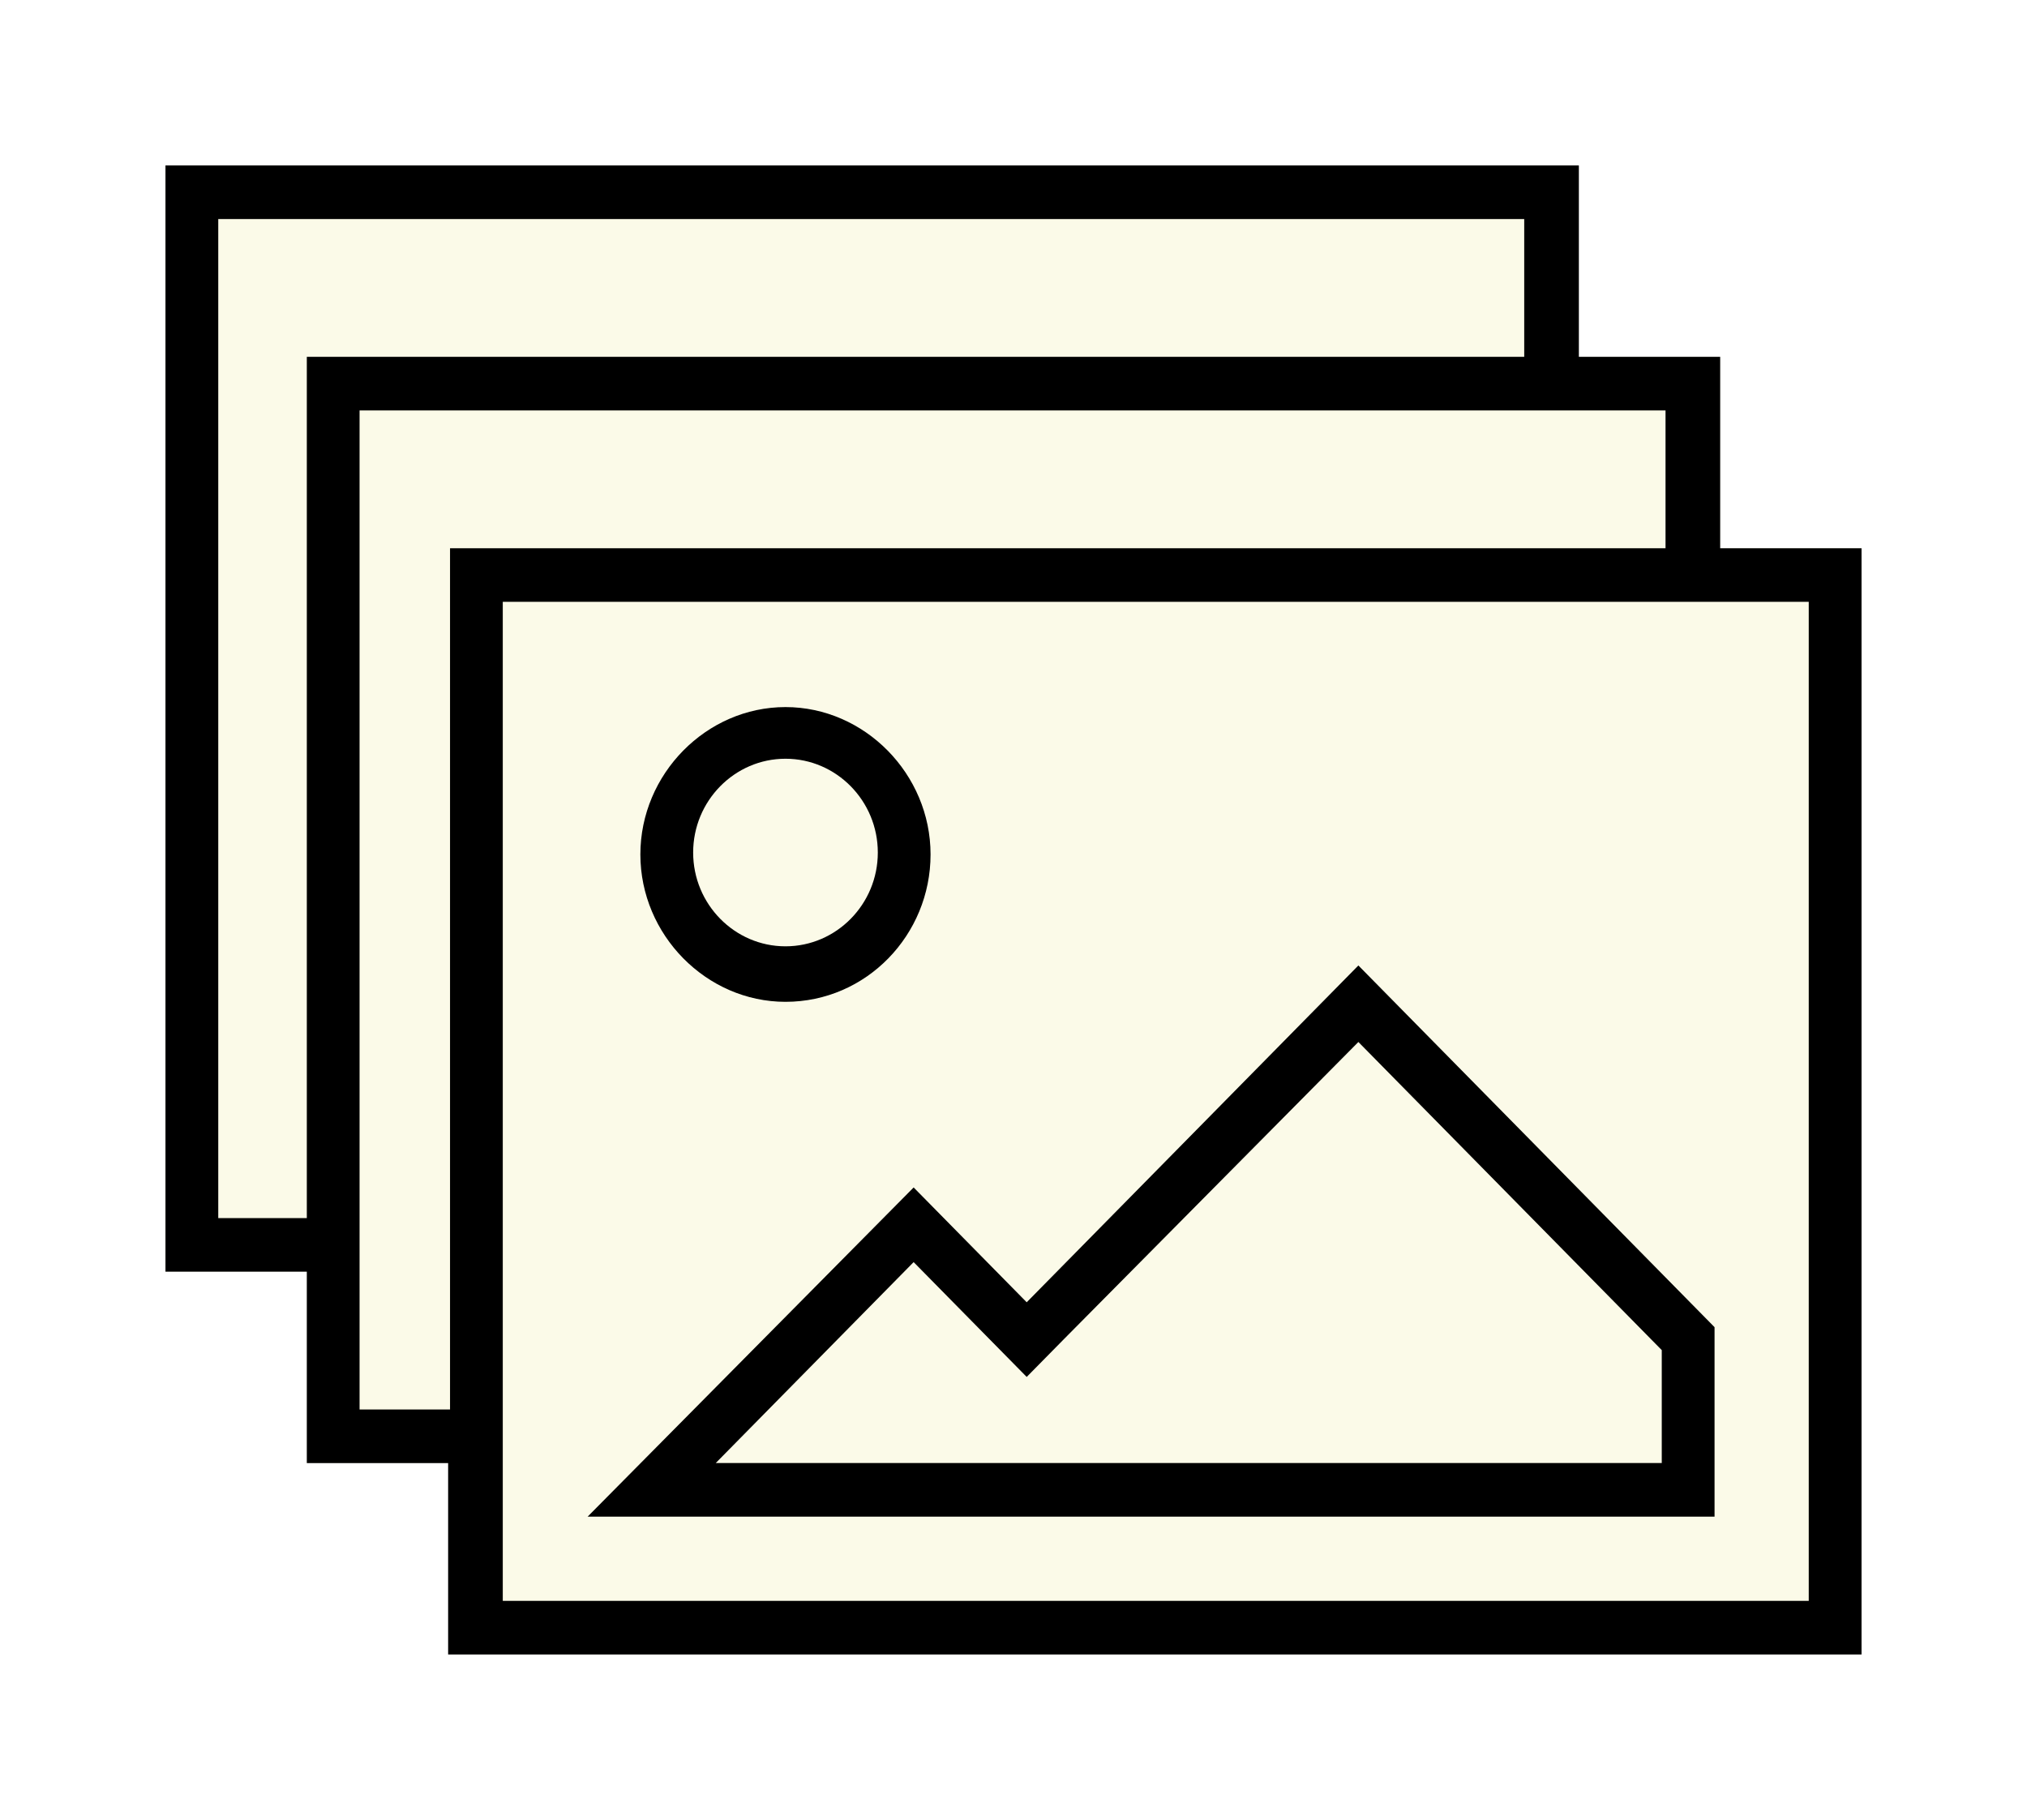
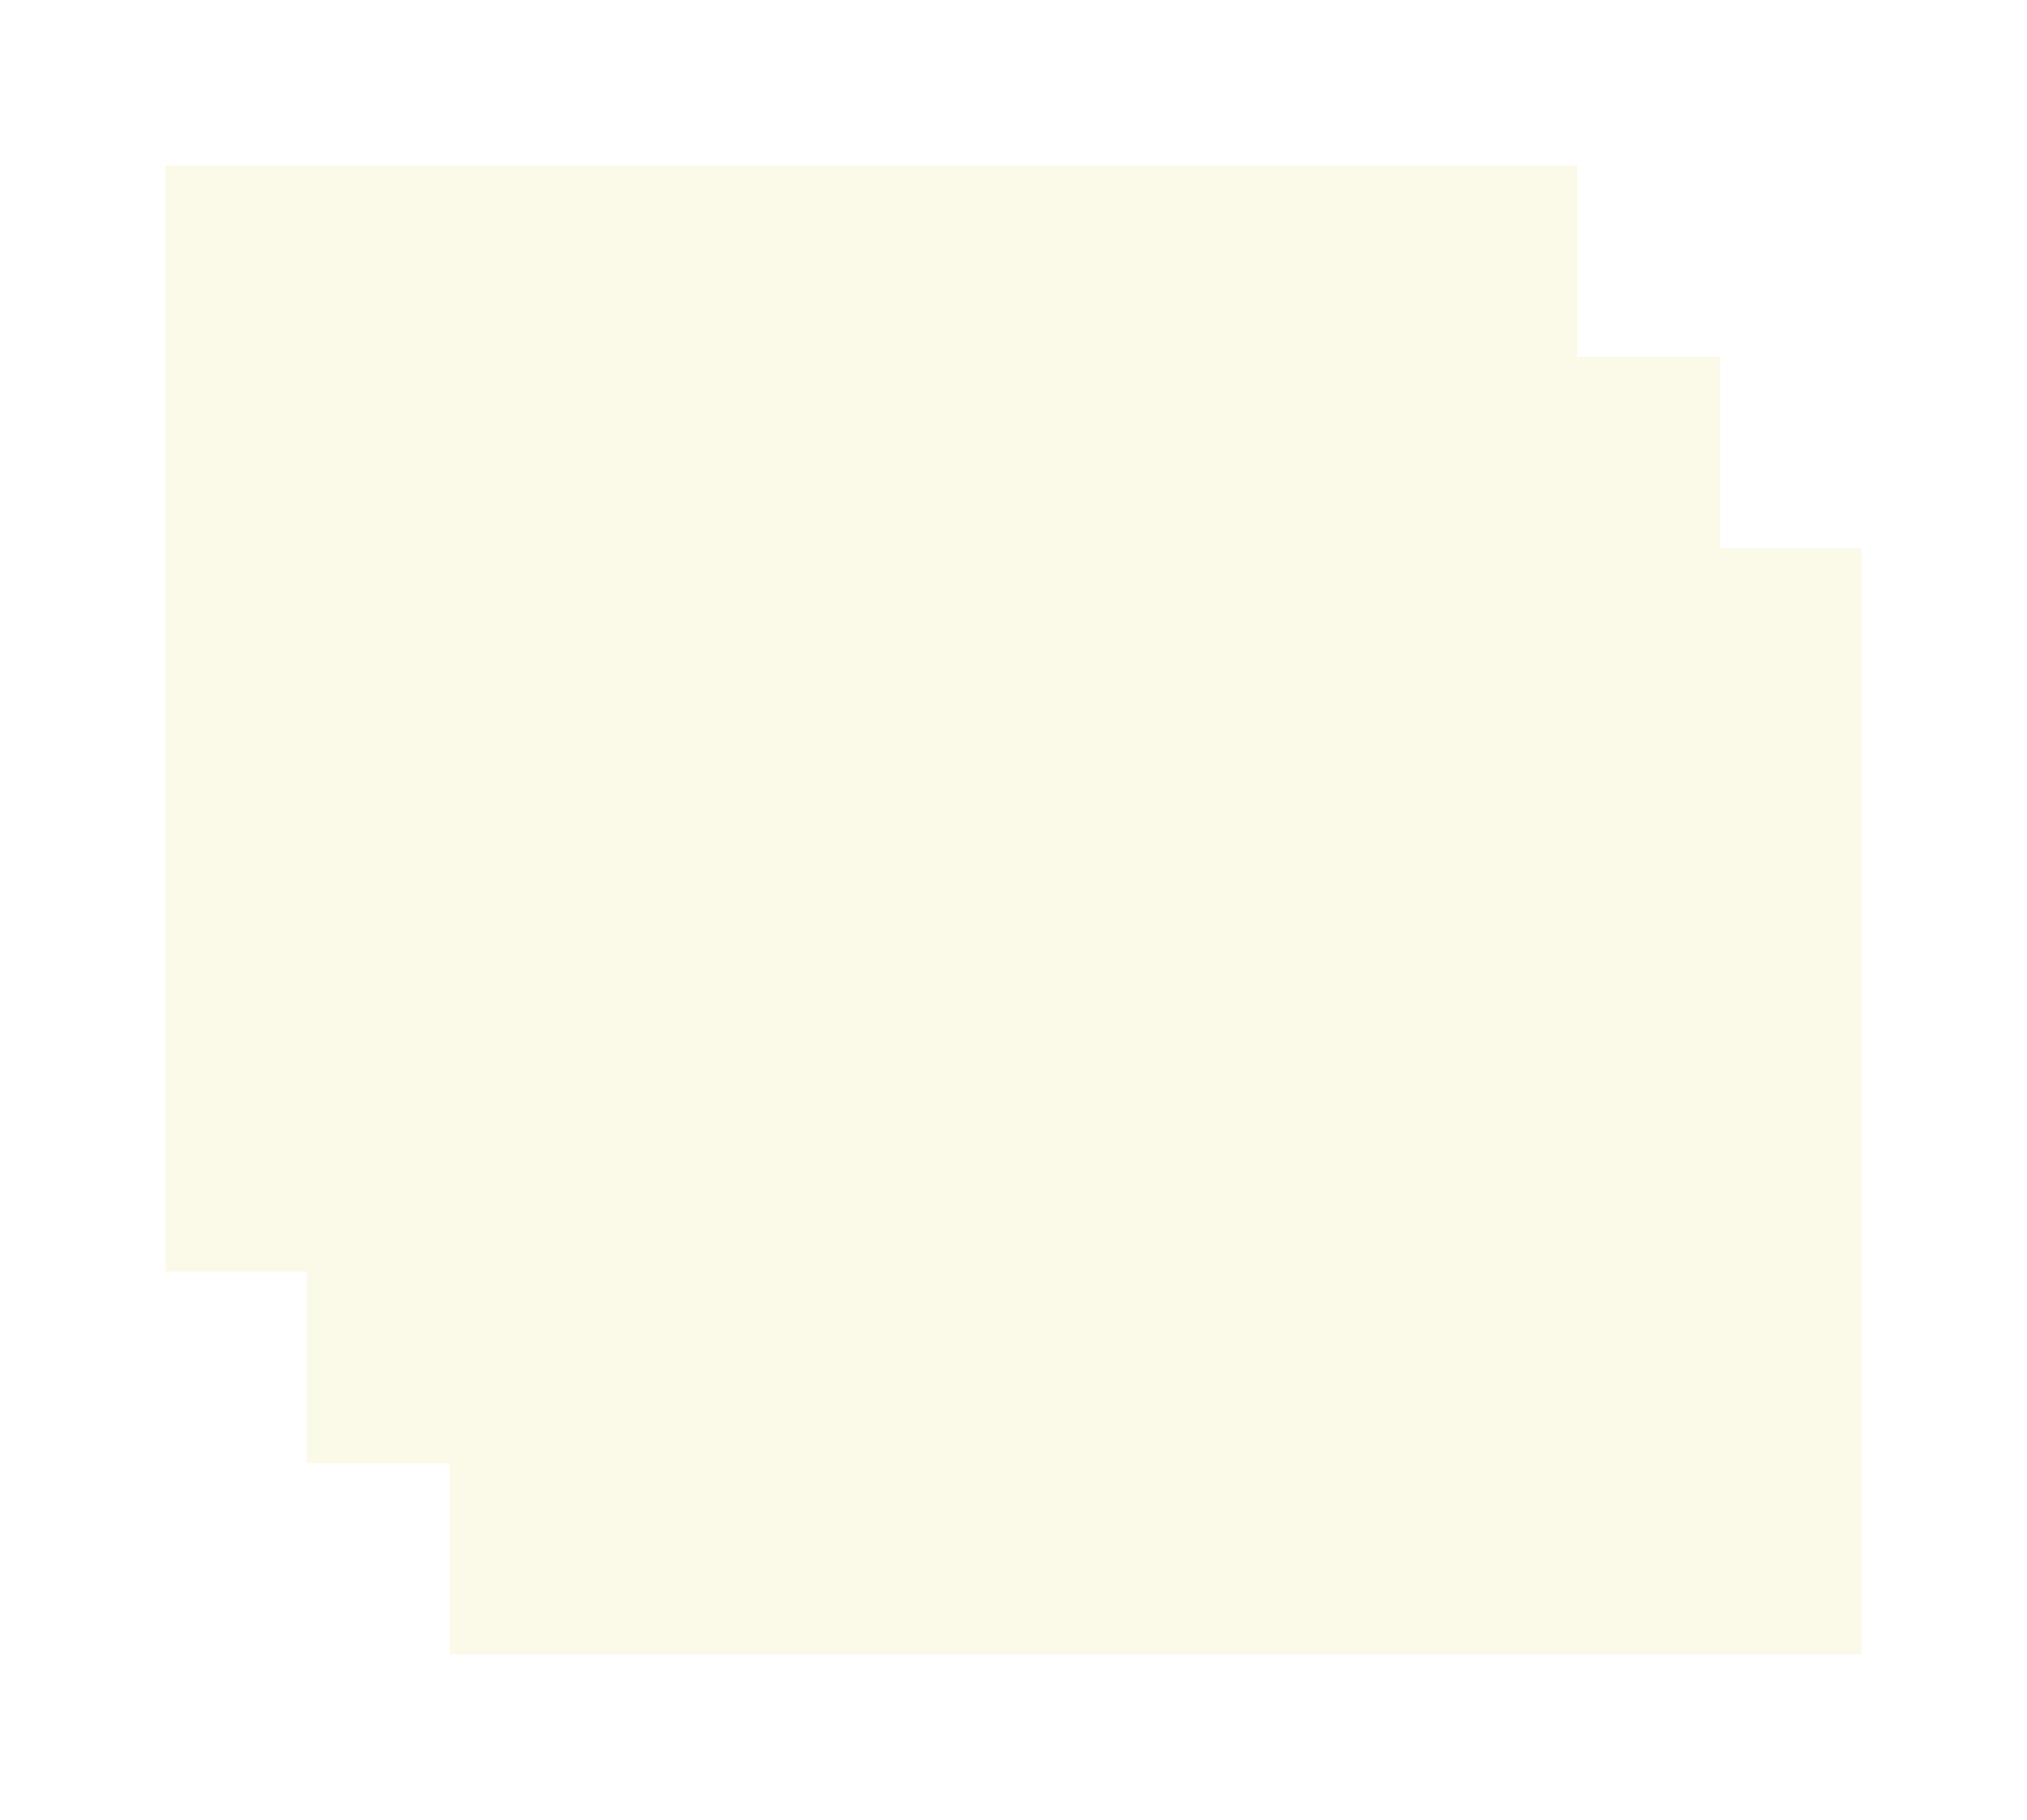
<svg xmlns="http://www.w3.org/2000/svg" width="49" height="44" viewBox="0 0 49 44" fill="none">
  <g filter="url(#filter0_d)">
    <path d="M41.583 9.255V4.627H38.121V0H4V26.745H7.417V31.373H10.879V36H45V9.255H41.583Z" fill="#FBFAE8" />
-     <path d="M41.583 9.255V4.627H38.167V0H4V26.745H7.417V31.373H10.833V36H45V9.255H41.583ZM5.276 25.45V1.296H36.846V4.627H7.417V25.45H5.276ZM8.692 30.077V5.923H40.262V9.255H10.879V30.077H8.692ZM43.724 34.704H12.154V10.55H43.724V34.704Z" fill="black" />
-     <path d="M18.988 20.221C20.947 20.221 22.495 18.601 22.495 16.658C22.495 14.714 20.901 13.095 18.988 13.095C17.074 13.095 15.48 14.714 15.48 16.658C15.48 18.601 17.074 20.221 18.988 20.221ZM18.988 14.344C20.218 14.344 21.22 15.362 21.22 16.612C21.22 17.861 20.218 18.879 18.988 18.879C17.758 18.879 16.756 17.861 16.756 16.612C16.756 15.362 17.758 14.344 18.988 14.344Z" fill="black" />
-     <path d="M41.447 28.087L32.837 19.342L24.819 27.485L22.086 24.709L14.205 32.668H41.447V28.087ZM40.171 31.372H17.302L22.086 26.514L23.908 28.365L24.819 29.29L25.73 28.365L32.837 21.192L40.171 28.642V31.372Z" fill="black" />
  </g>
  <defs>
    <filter id="filter0_d" x="0" y="0" width="49" height="44" filterUnits="userSpaceOnUse" color-interpolation-filters="sRGB">
      <feFlood flood-opacity="0" result="BackgroundImageFix" />
      <feColorMatrix in="SourceAlpha" type="matrix" values="0 0 0 0 0 0 0 0 0 0 0 0 0 0 0 0 0 0 127 0" />
      <feOffset dy="4" />
      <feGaussianBlur stdDeviation="2" />
      <feColorMatrix type="matrix" values="0 0 0 0 0 0 0 0 0 0 0 0 0 0 0 0 0 0 0.25 0" />
      <feBlend mode="normal" in2="BackgroundImageFix" result="effect1_dropShadow" />
      <feBlend mode="normal" in="SourceGraphic" in2="effect1_dropShadow" result="shape" />
    </filter>
  </defs>
</svg>